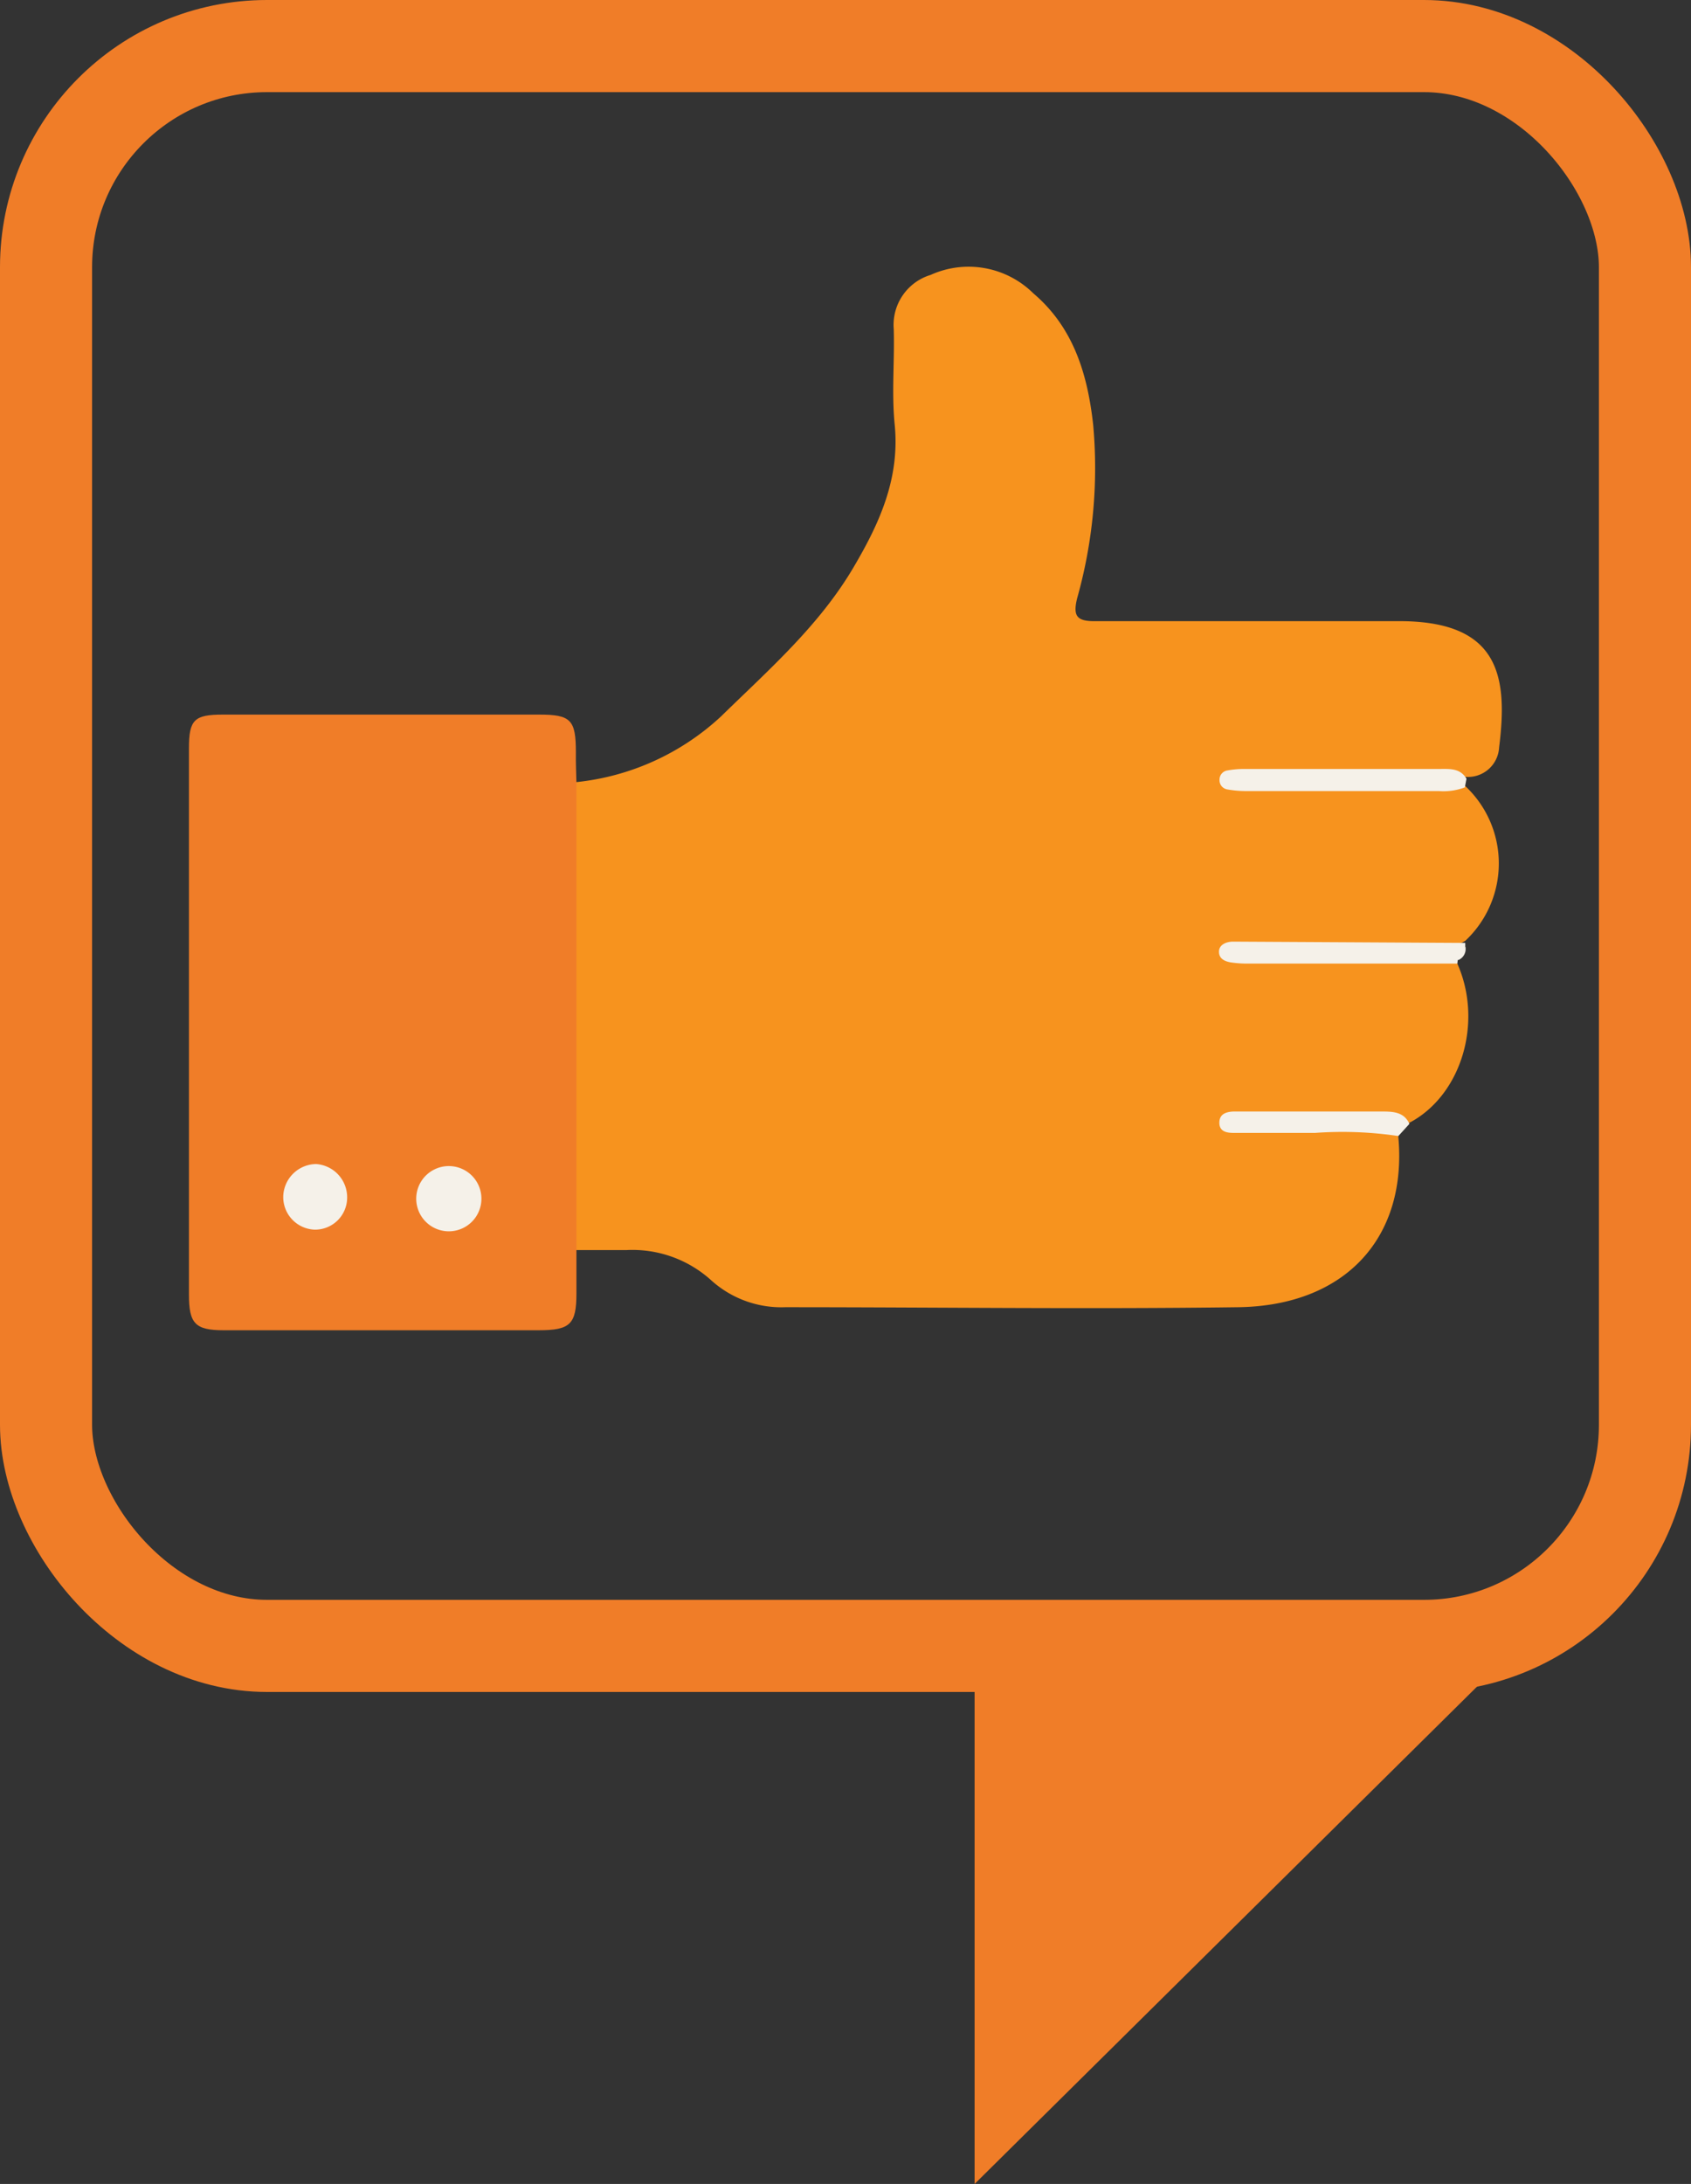
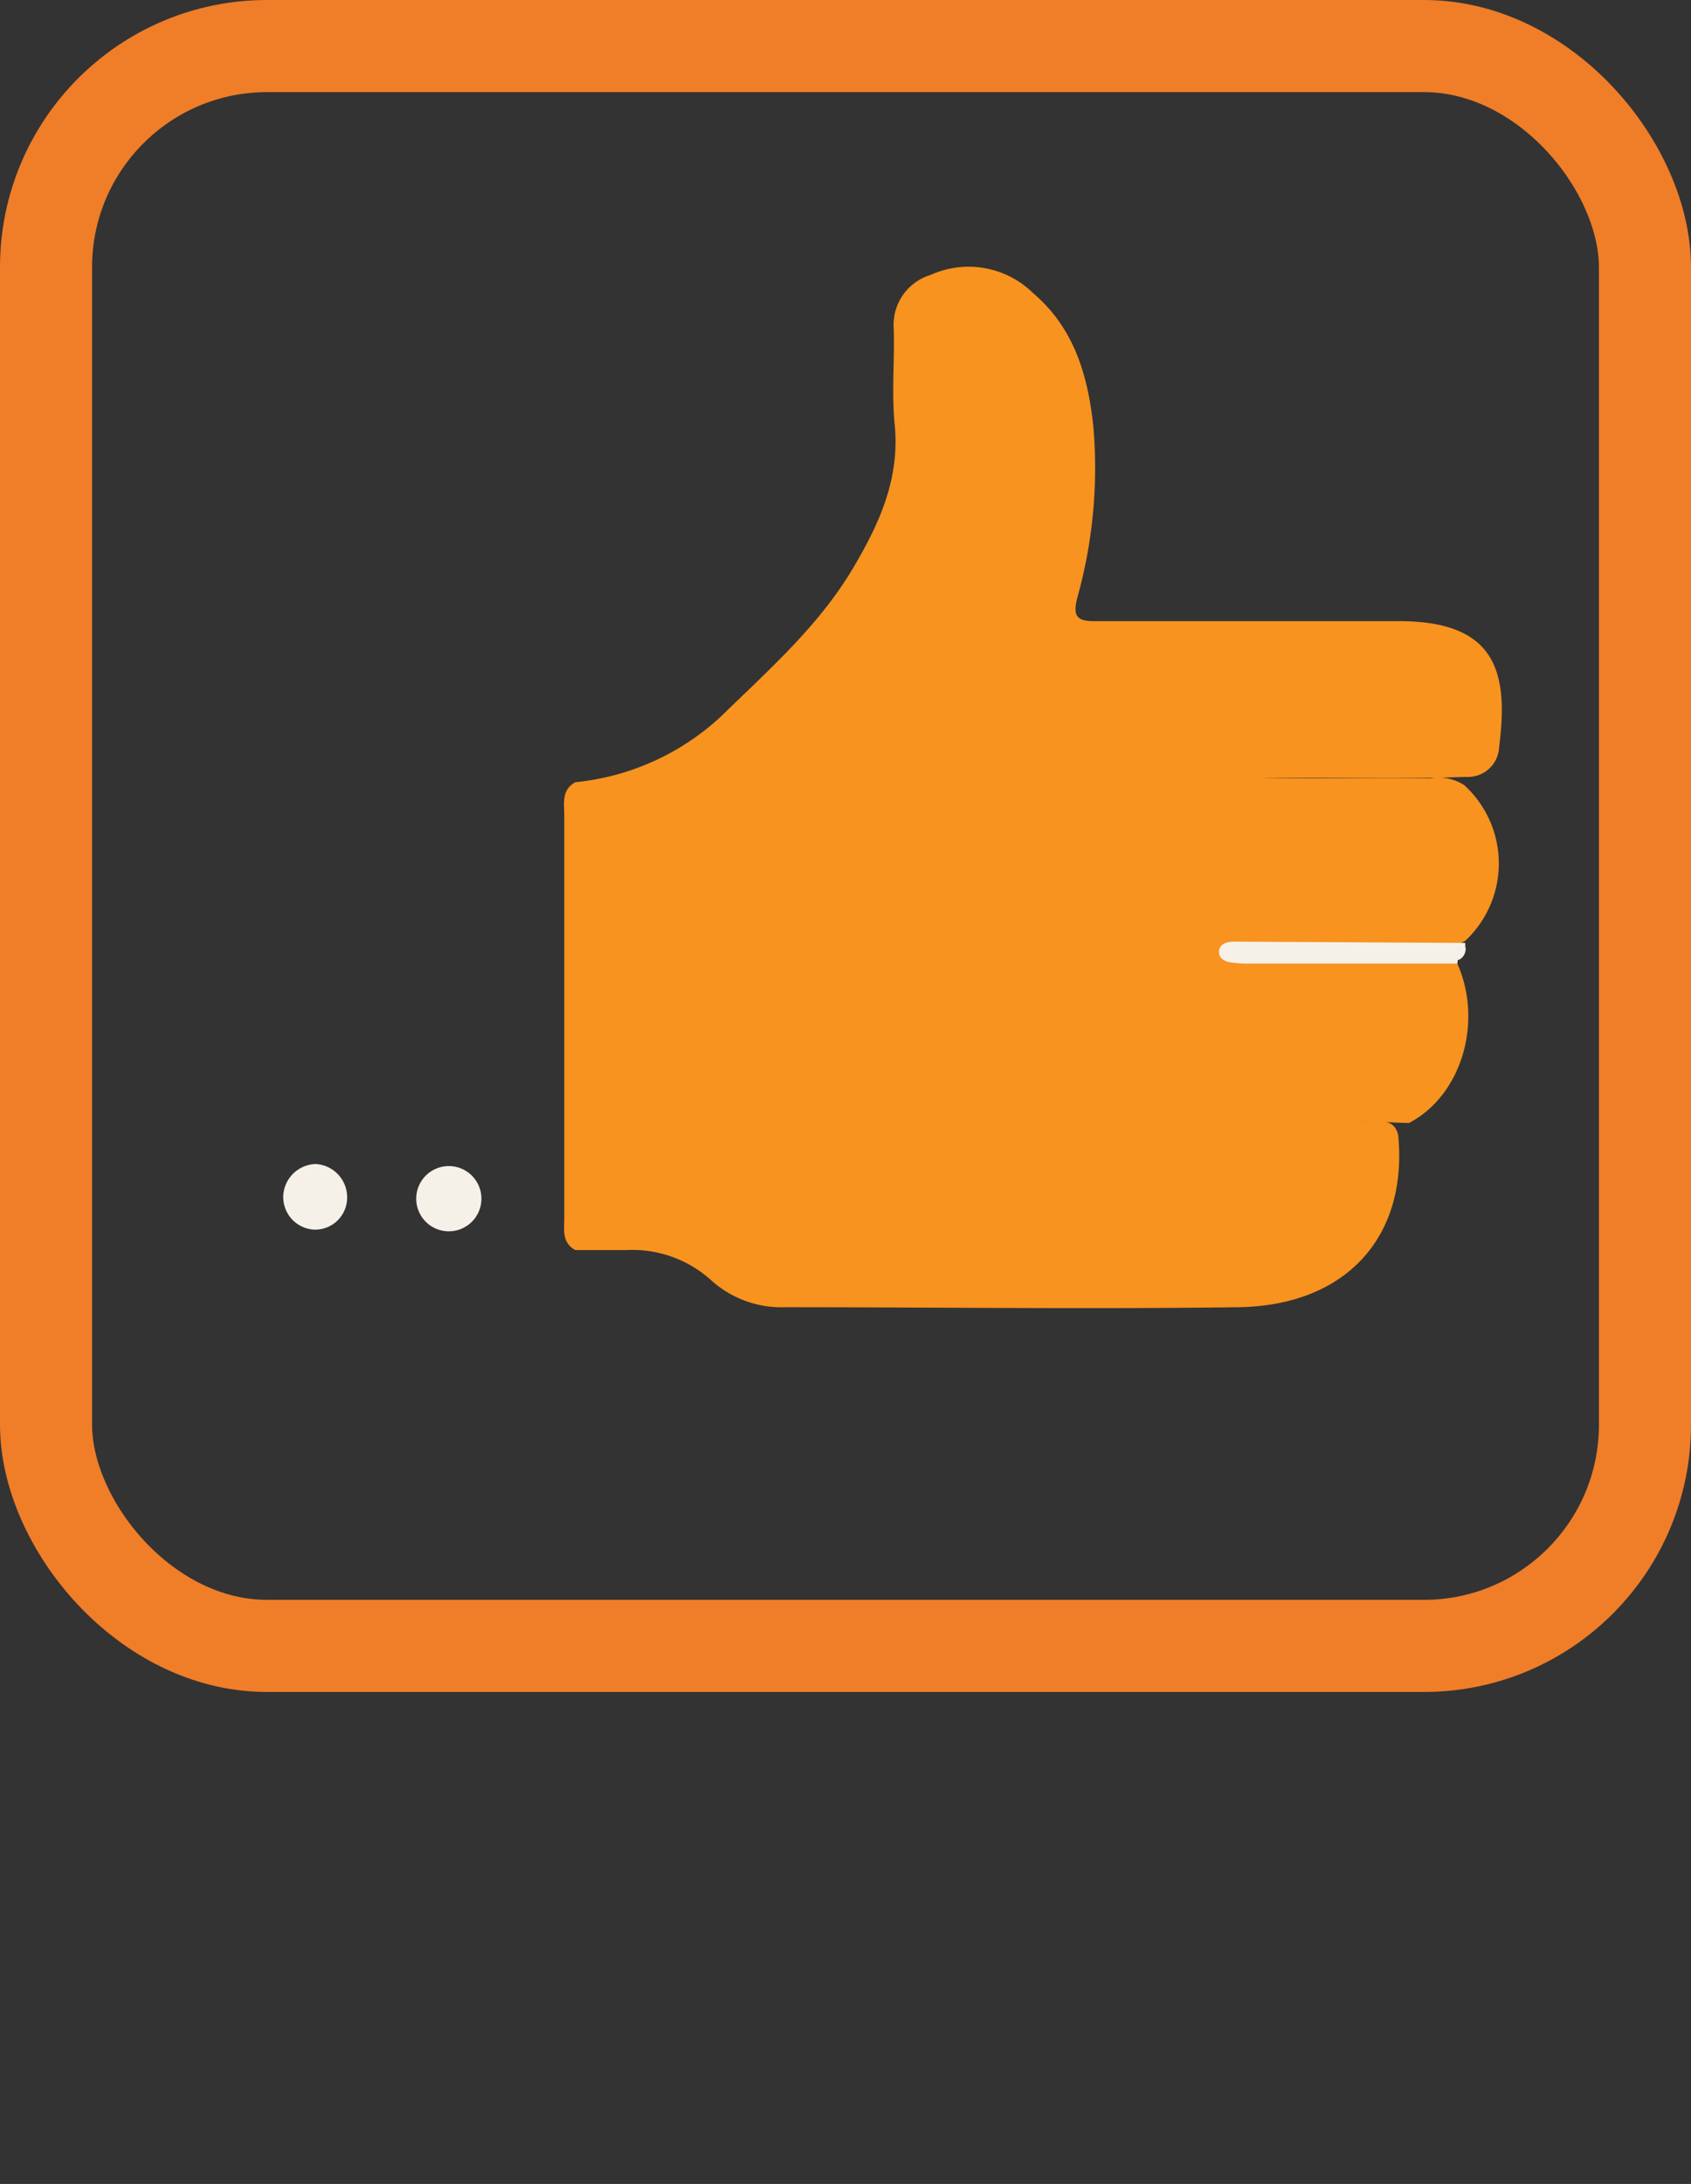
<svg xmlns="http://www.w3.org/2000/svg" viewBox="0 0 91.82 118.52">
  <rect x="0" y="0" width="91.82" height="118.52" fill="#333333" stroke="none" />
  <defs>
    <style>.cls-1{fill:none;stroke:#f07d28;stroke-miterlimit:10;stroke-width:5px;}.cls-2{fill:#f07d28;}.cls-3{fill:#f7931e;}.cls-4{fill:#f5f1e9;}</style>
  </defs>
  <title>icon-facile</title>
  <g id="Livello_2" data-name="Livello 2">
    <g id="altri_punti" data-name="altri punti">
      <rect class="cls-1" x="2.5" y="2.5" width="86.82" height="86.82" rx="12" ry="12" />
-       <polygon class="cls-2" points="52.92 89.76 52.92 118.52 81.99 89.76 52.92 89.76" />
      <path class="cls-3" d="M79.13,52.29c1.42,3.19.22,7.17-2.62,8.65-.88,0-1.75-.11-2.63-.1-1.87,0-3.73,0-5.6,0,2.07,0,4.14,0,6.21,0,.58,0,1.25-.05,1.43.76.54,5.52-2.83,9.26-8.69,9.34-8.2.11-16.4,0-24.6,0a5.68,5.68,0,0,1-4-1.45,6.37,6.37,0,0,0-4.63-1.65c-.92,0-1.84,0-2.76,0-.77-.42-.59-1.18-.6-1.82,0-3.89,0-7.77,0-11.66,0-3.36,0-6.73,0-10.09,0-.64-.17-1.4.6-1.82a13.6,13.6,0,0,0,7.92-3.58c2.61-2.55,5.35-4.94,7.22-8.14,1.4-2.38,2.49-4.8,2.2-7.7-.17-1.71,0-3.45-.05-5.17a2.83,2.83,0,0,1,2-2.94,5,5,0,0,1,5.58,1c2.19,1.86,2.95,4.41,3.25,7.15a26.09,26.09,0,0,1-.87,9.39c-.25,1,0,1.26,1,1.25,5.29,0,10.58,0,15.87,0l.84,0c5.2.08,5.69,3,5.2,6.85a1.69,1.69,0,0,1-1.8,1.6c-3.72.14-7.45,0-11.17.08,3.08,0,6.16,0,9.24,0a2.53,2.53,0,0,1,1.84.37,5.75,5.75,0,0,1,.06,8.44,3.69,3.69,0,0,1-2.29.52c-3,0-5.91,0-8.87,0,2.94,0,5.88,0,8.82,0C77.92,51.75,78.63,51.67,79.13,52.29Z" />
-       <path class="cls-2" d="M31.3,42.51q0,12.7,0,25.4c0,.76,0,1.52,0,2.28,0,1.68-.34,2-2.06,2H17.67c-1.84,0-3.68,0-5.52,0-1.55,0-1.89-.36-1.89-1.93q0-14.83,0-29.66c0-1.54.29-1.82,1.84-1.82H29.27c1.73,0,2,.28,2,2.05C31.26,41.4,31.29,42,31.3,42.51Z" />
-       <path class="cls-4" d="M79.54,42.73a3.3,3.3,0,0,1-1.41.2H67.71a5.93,5.93,0,0,1-1.07-.09.5.5,0,0,1-.42-.52.5.5,0,0,1,.43-.51,5.06,5.06,0,0,1,.95-.08H78.14c.56,0,1.14-.06,1.49.53Z" />
      <path class="cls-4" d="M79.13,52.29H67.85a5.94,5.94,0,0,1-1-.06c-.33-.05-.66-.19-.66-.58s.4-.55.77-.55l12.6.07a1.58,1.58,0,0,1,0,.2,7.83,7.83,0,0,1-.41.74A1.13,1.13,0,0,1,79.13,52.29Z" />
-       <path class="cls-4" d="M75.93,61.65a20.73,20.73,0,0,0-4.52-.17c-1.47,0-3,0-4.43,0-.37,0-.77-.07-.77-.55s.37-.59.75-.61c.6,0,1.2,0,1.79,0H75c.6,0,1.23,0,1.53.67Z" />
      <path class="cls-4" d="M79.16,52.11a.83.83,0,0,1,.41-.74A.65.65,0,0,1,79.16,52.11Z" />
      <path class="cls-4" d="M26.14,65a1.77,1.77,0,1,1-3.53-.13,1.77,1.77,0,0,1,3.53.13Z" />
      <path class="cls-4" d="M17.16,63.17A1.81,1.81,0,0,1,18.85,65a1.74,1.74,0,0,1-1.78,1.73,1.77,1.77,0,0,1-1.69-1.82A1.81,1.81,0,0,1,17.16,63.17Z" />
    </g>
  </g>
</svg>